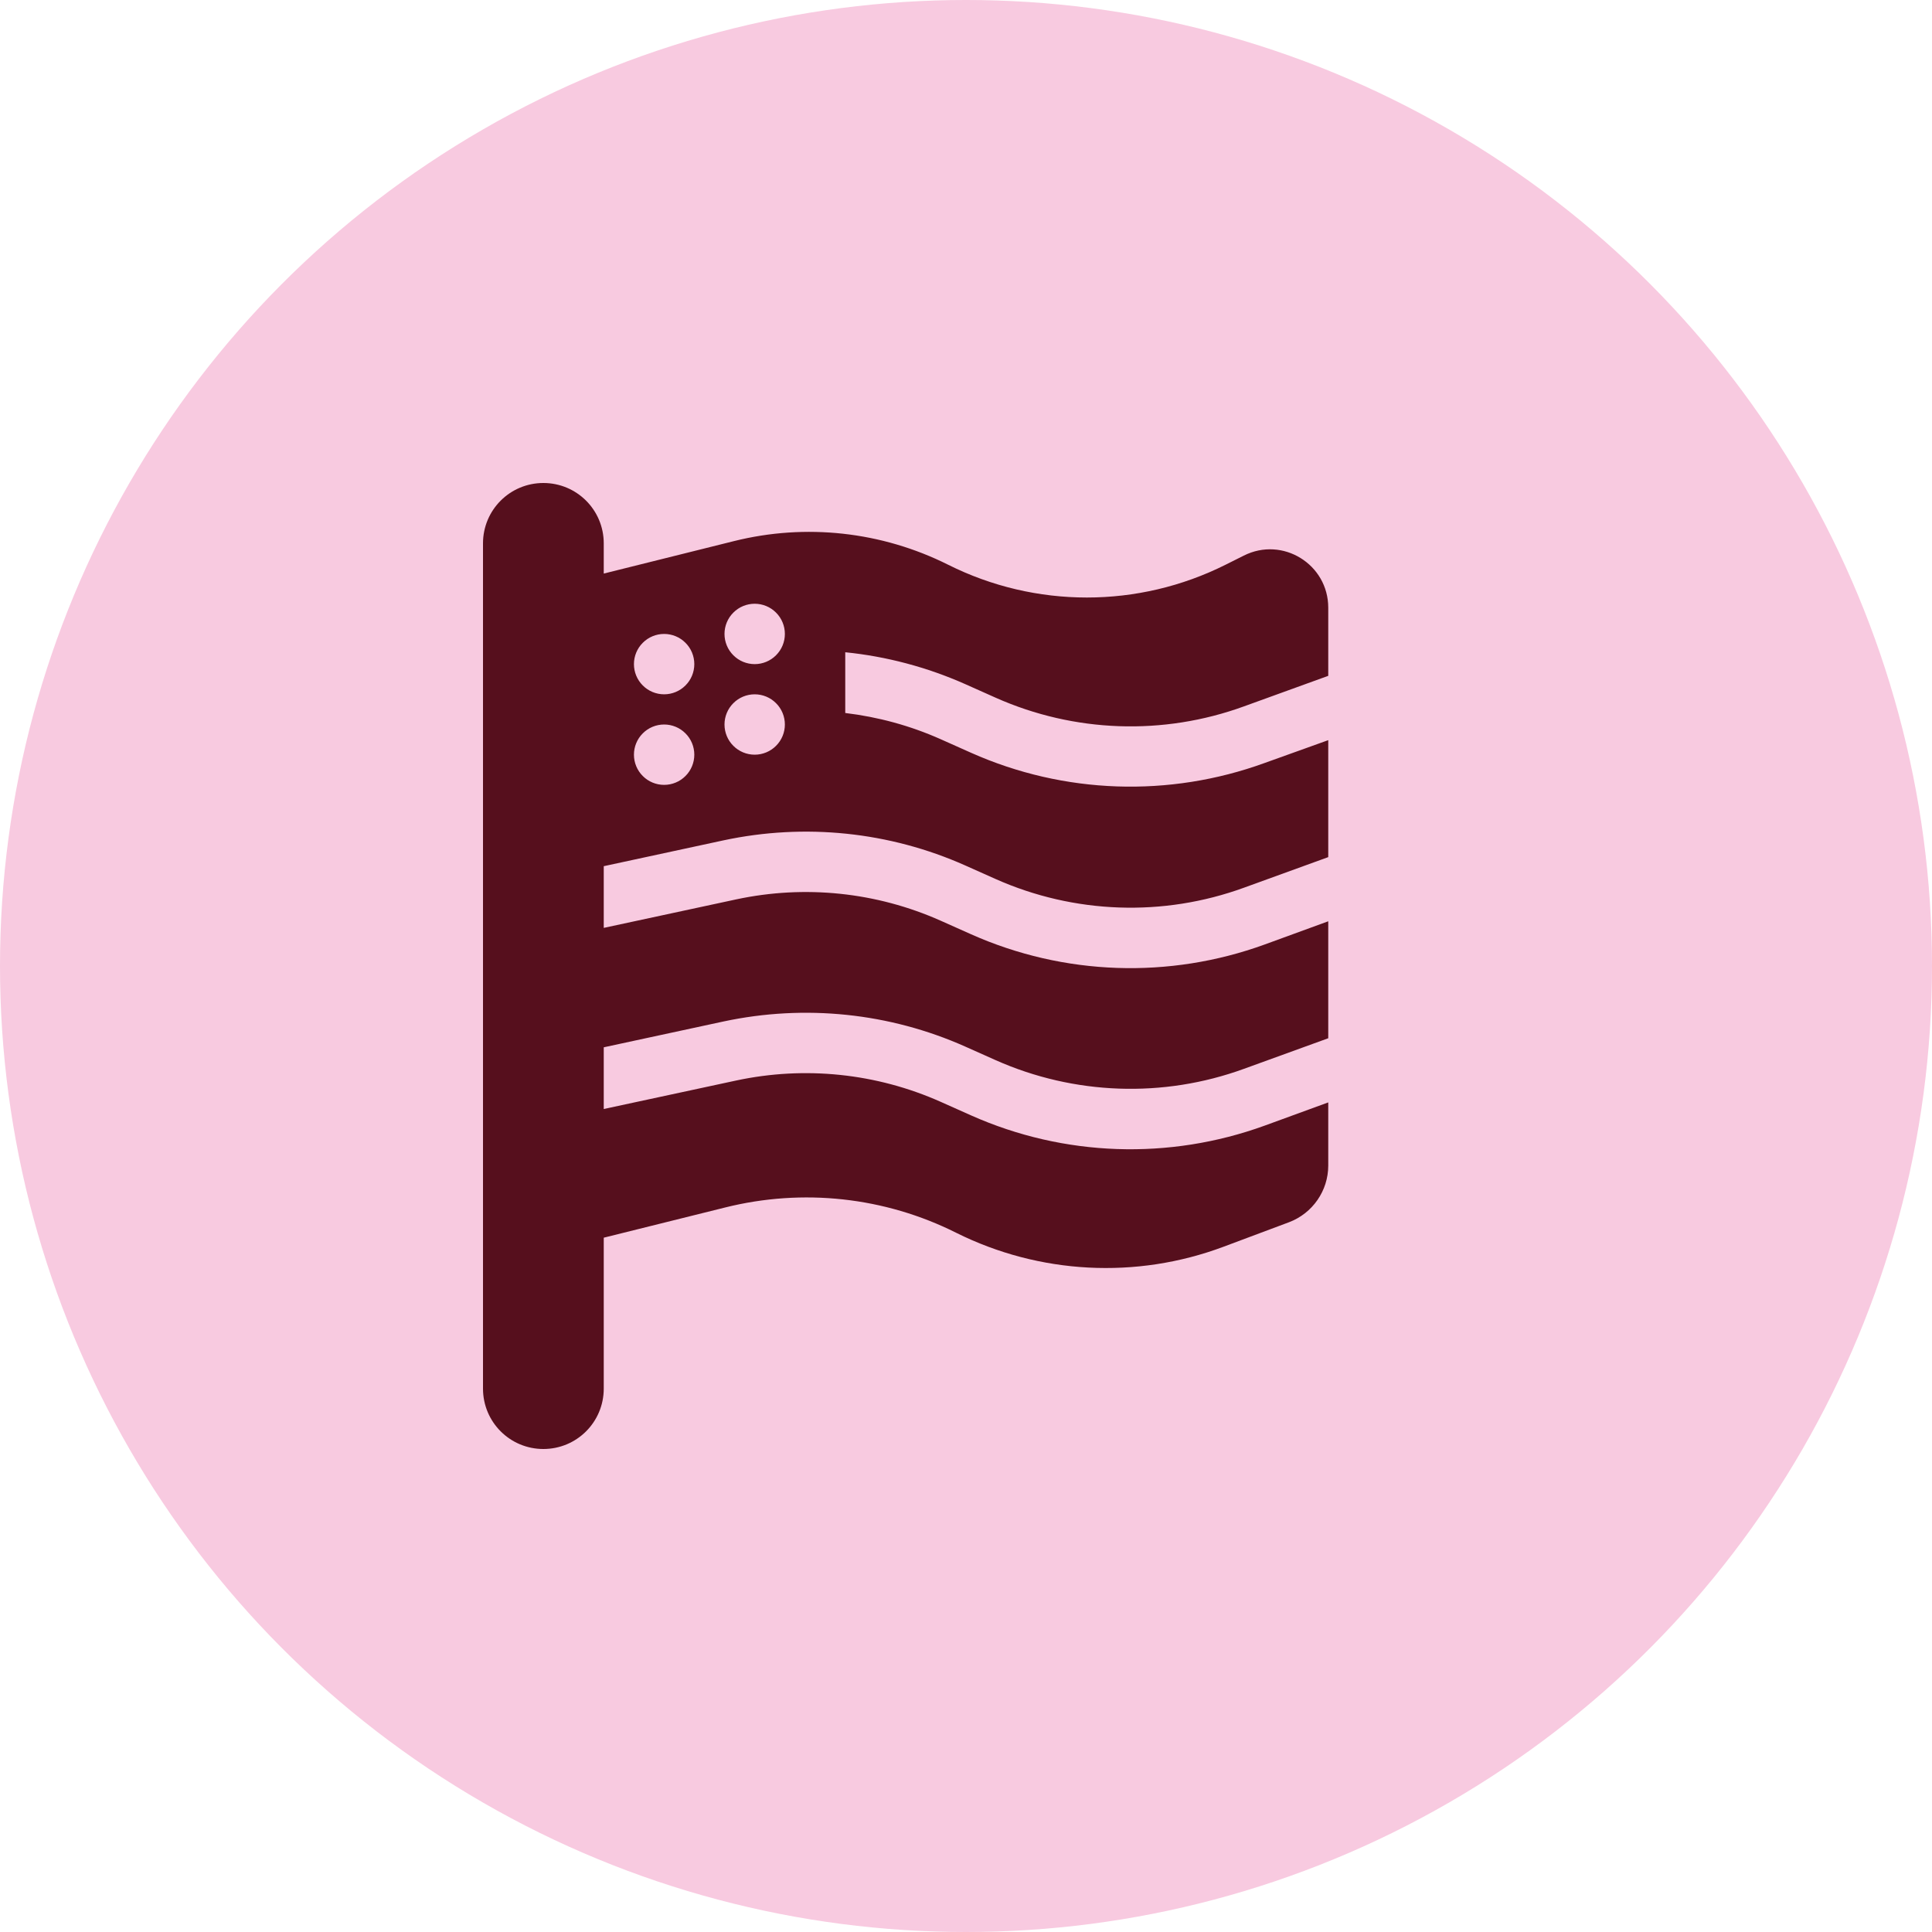
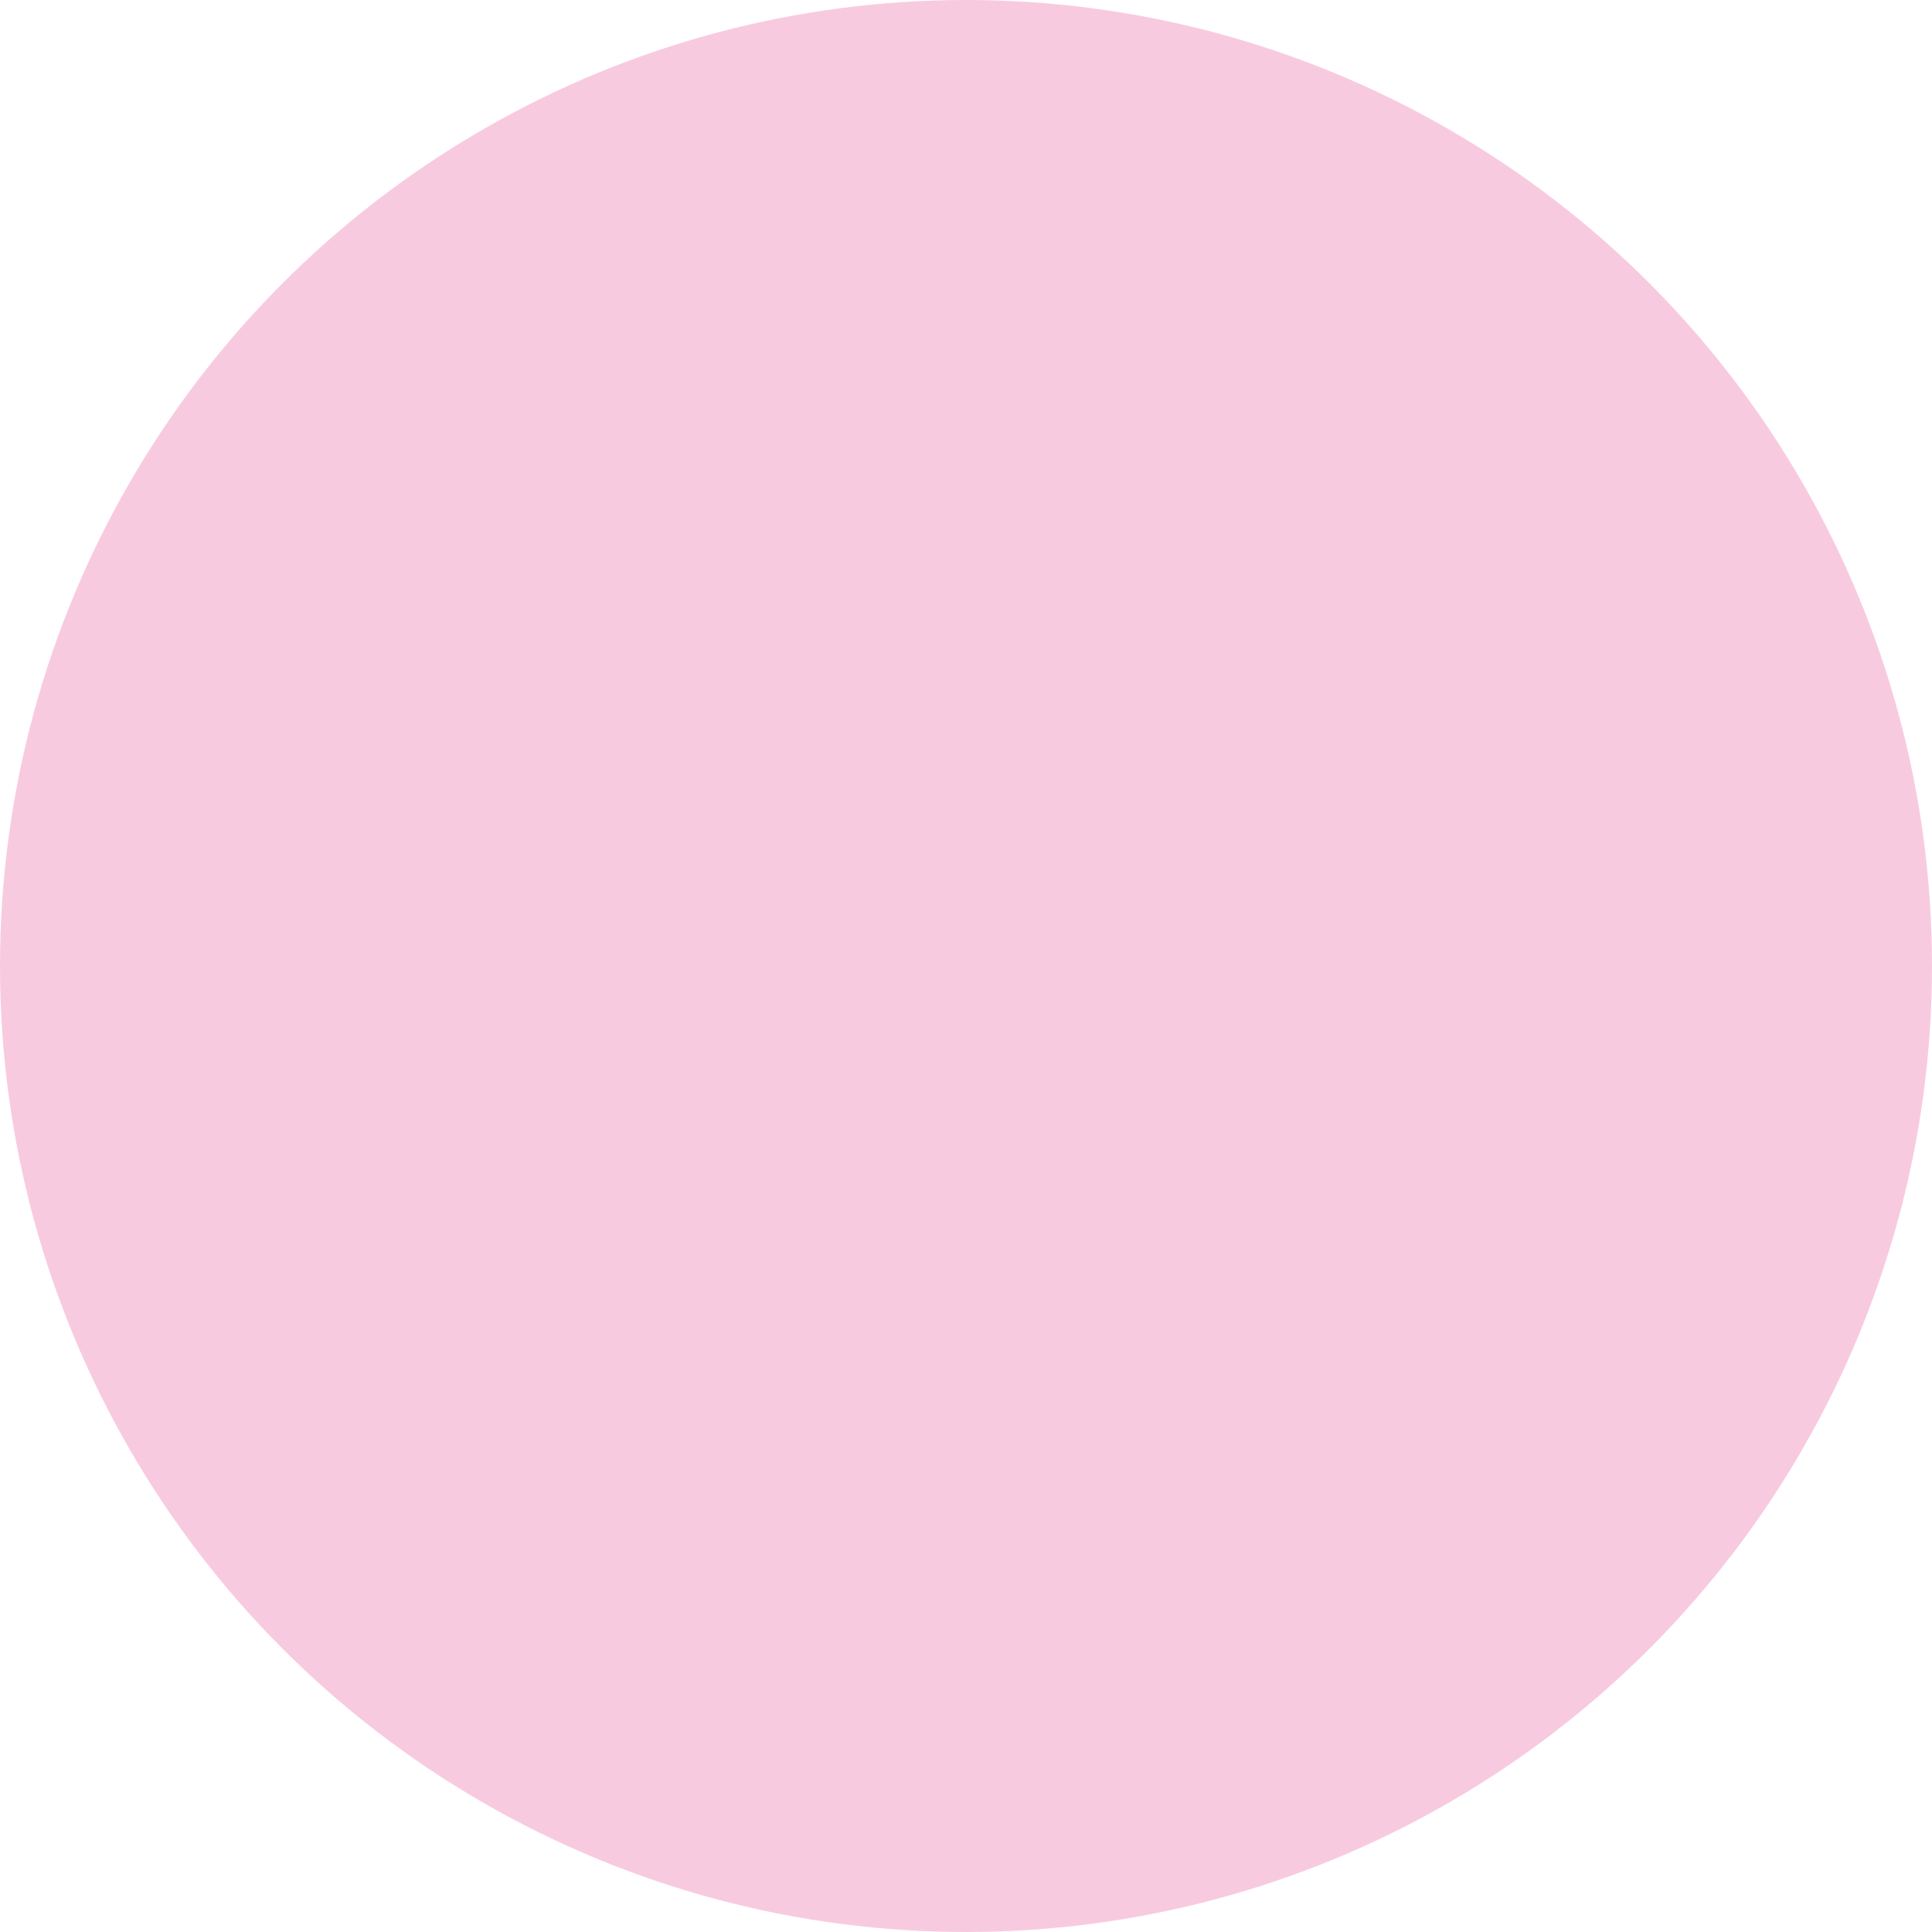
<svg xmlns="http://www.w3.org/2000/svg" width="48" height="48" viewBox="0 0 48 48" fill="none">
  <circle cx="24" cy="24" r="24" fill="#F8CAE0" />
  <g clip-path="url(#clip0_2053_1539)">
-     <path d="M13.5 12C14.33 12 15 12.67 15 13.5V14.25L18.234 13.444C20.02 12.998 21.905 13.205 23.555 14.03C25.725 15.117 28.28 15.117 30.45 14.03L30.9 13.805C31.866 13.317 33 14.02 33 15.098V16.791L30.905 17.55C28.898 18.281 26.686 18.202 24.736 17.334L23.981 16.997C23.03 16.575 22.022 16.308 21 16.205V17.714C21.816 17.812 22.613 18.028 23.372 18.366L24.127 18.703C26.433 19.73 29.048 19.819 31.42 18.956L33 18.389V21.295L30.905 22.055C28.898 22.786 26.686 22.706 24.736 21.839L23.981 21.502C22.097 20.663 19.997 20.447 17.977 20.878L15 21.52V23.053L18.291 22.345C19.997 21.98 21.773 22.163 23.372 22.875L24.127 23.212C26.433 24.239 29.048 24.328 31.42 23.466L33 22.889V25.795L30.905 26.555C28.898 27.286 26.686 27.206 24.736 26.339L23.981 26.002C22.097 25.163 19.997 24.947 17.977 25.378L15 26.02V27.553L18.291 26.845C19.997 26.48 21.773 26.663 23.372 27.375L24.127 27.712C26.433 28.739 29.048 28.828 31.42 27.966L33 27.389V28.959C33 29.583 32.611 30.145 32.025 30.366L30.398 30.975C28.233 31.786 25.823 31.659 23.756 30.628C21.98 29.738 19.945 29.517 18.014 30L15 30.75V34.5C15 35.33 14.33 36 13.5 36C12.67 36 12 35.33 12 34.5V13.5C12 12.67 12.67 12 13.5 12ZM17.25 16.5C17.25 16.301 17.171 16.11 17.03 15.97C16.89 15.829 16.699 15.75 16.5 15.75C16.301 15.75 16.11 15.829 15.97 15.97C15.829 16.11 15.75 16.301 15.75 16.5C15.75 16.699 15.829 16.89 15.97 17.03C16.11 17.171 16.301 17.25 16.5 17.25C16.699 17.25 16.89 17.171 17.03 17.03C17.171 16.89 17.25 16.699 17.25 16.5ZM18.75 16.5C18.949 16.5 19.14 16.421 19.28 16.28C19.421 16.14 19.5 15.949 19.5 15.75C19.5 15.551 19.421 15.36 19.28 15.22C19.14 15.079 18.949 15 18.75 15C18.551 15 18.36 15.079 18.22 15.22C18.079 15.36 18 15.551 18 15.75C18 15.949 18.079 16.14 18.22 16.28C18.36 16.421 18.551 16.5 18.75 16.5ZM17.25 18.75C17.25 18.551 17.171 18.36 17.03 18.22C16.89 18.079 16.699 18 16.5 18C16.301 18 16.11 18.079 15.97 18.22C15.829 18.36 15.75 18.551 15.75 18.75C15.75 18.949 15.829 19.14 15.97 19.28C16.11 19.421 16.301 19.5 16.5 19.5C16.699 19.5 16.89 19.421 17.03 19.28C17.171 19.14 17.25 18.949 17.25 18.75ZM18.75 18.75C18.949 18.75 19.14 18.671 19.28 18.53C19.421 18.39 19.5 18.199 19.5 18C19.5 17.801 19.421 17.61 19.28 17.47C19.14 17.329 18.949 17.25 18.75 17.25C18.551 17.25 18.36 17.329 18.22 17.47C18.079 17.61 18 17.801 18 18C18 18.199 18.079 18.39 18.22 18.53C18.36 18.671 18.551 18.75 18.75 18.75Z" fill="#560F1D" />
-   </g>
+     </g>
  <defs>
    <clipPath id="clip0_2053_1539">
-       <rect width="21" height="24" fill="white" transform="translate(12 12)" />
-     </clipPath>
+       </clipPath>
  </defs>
</svg>